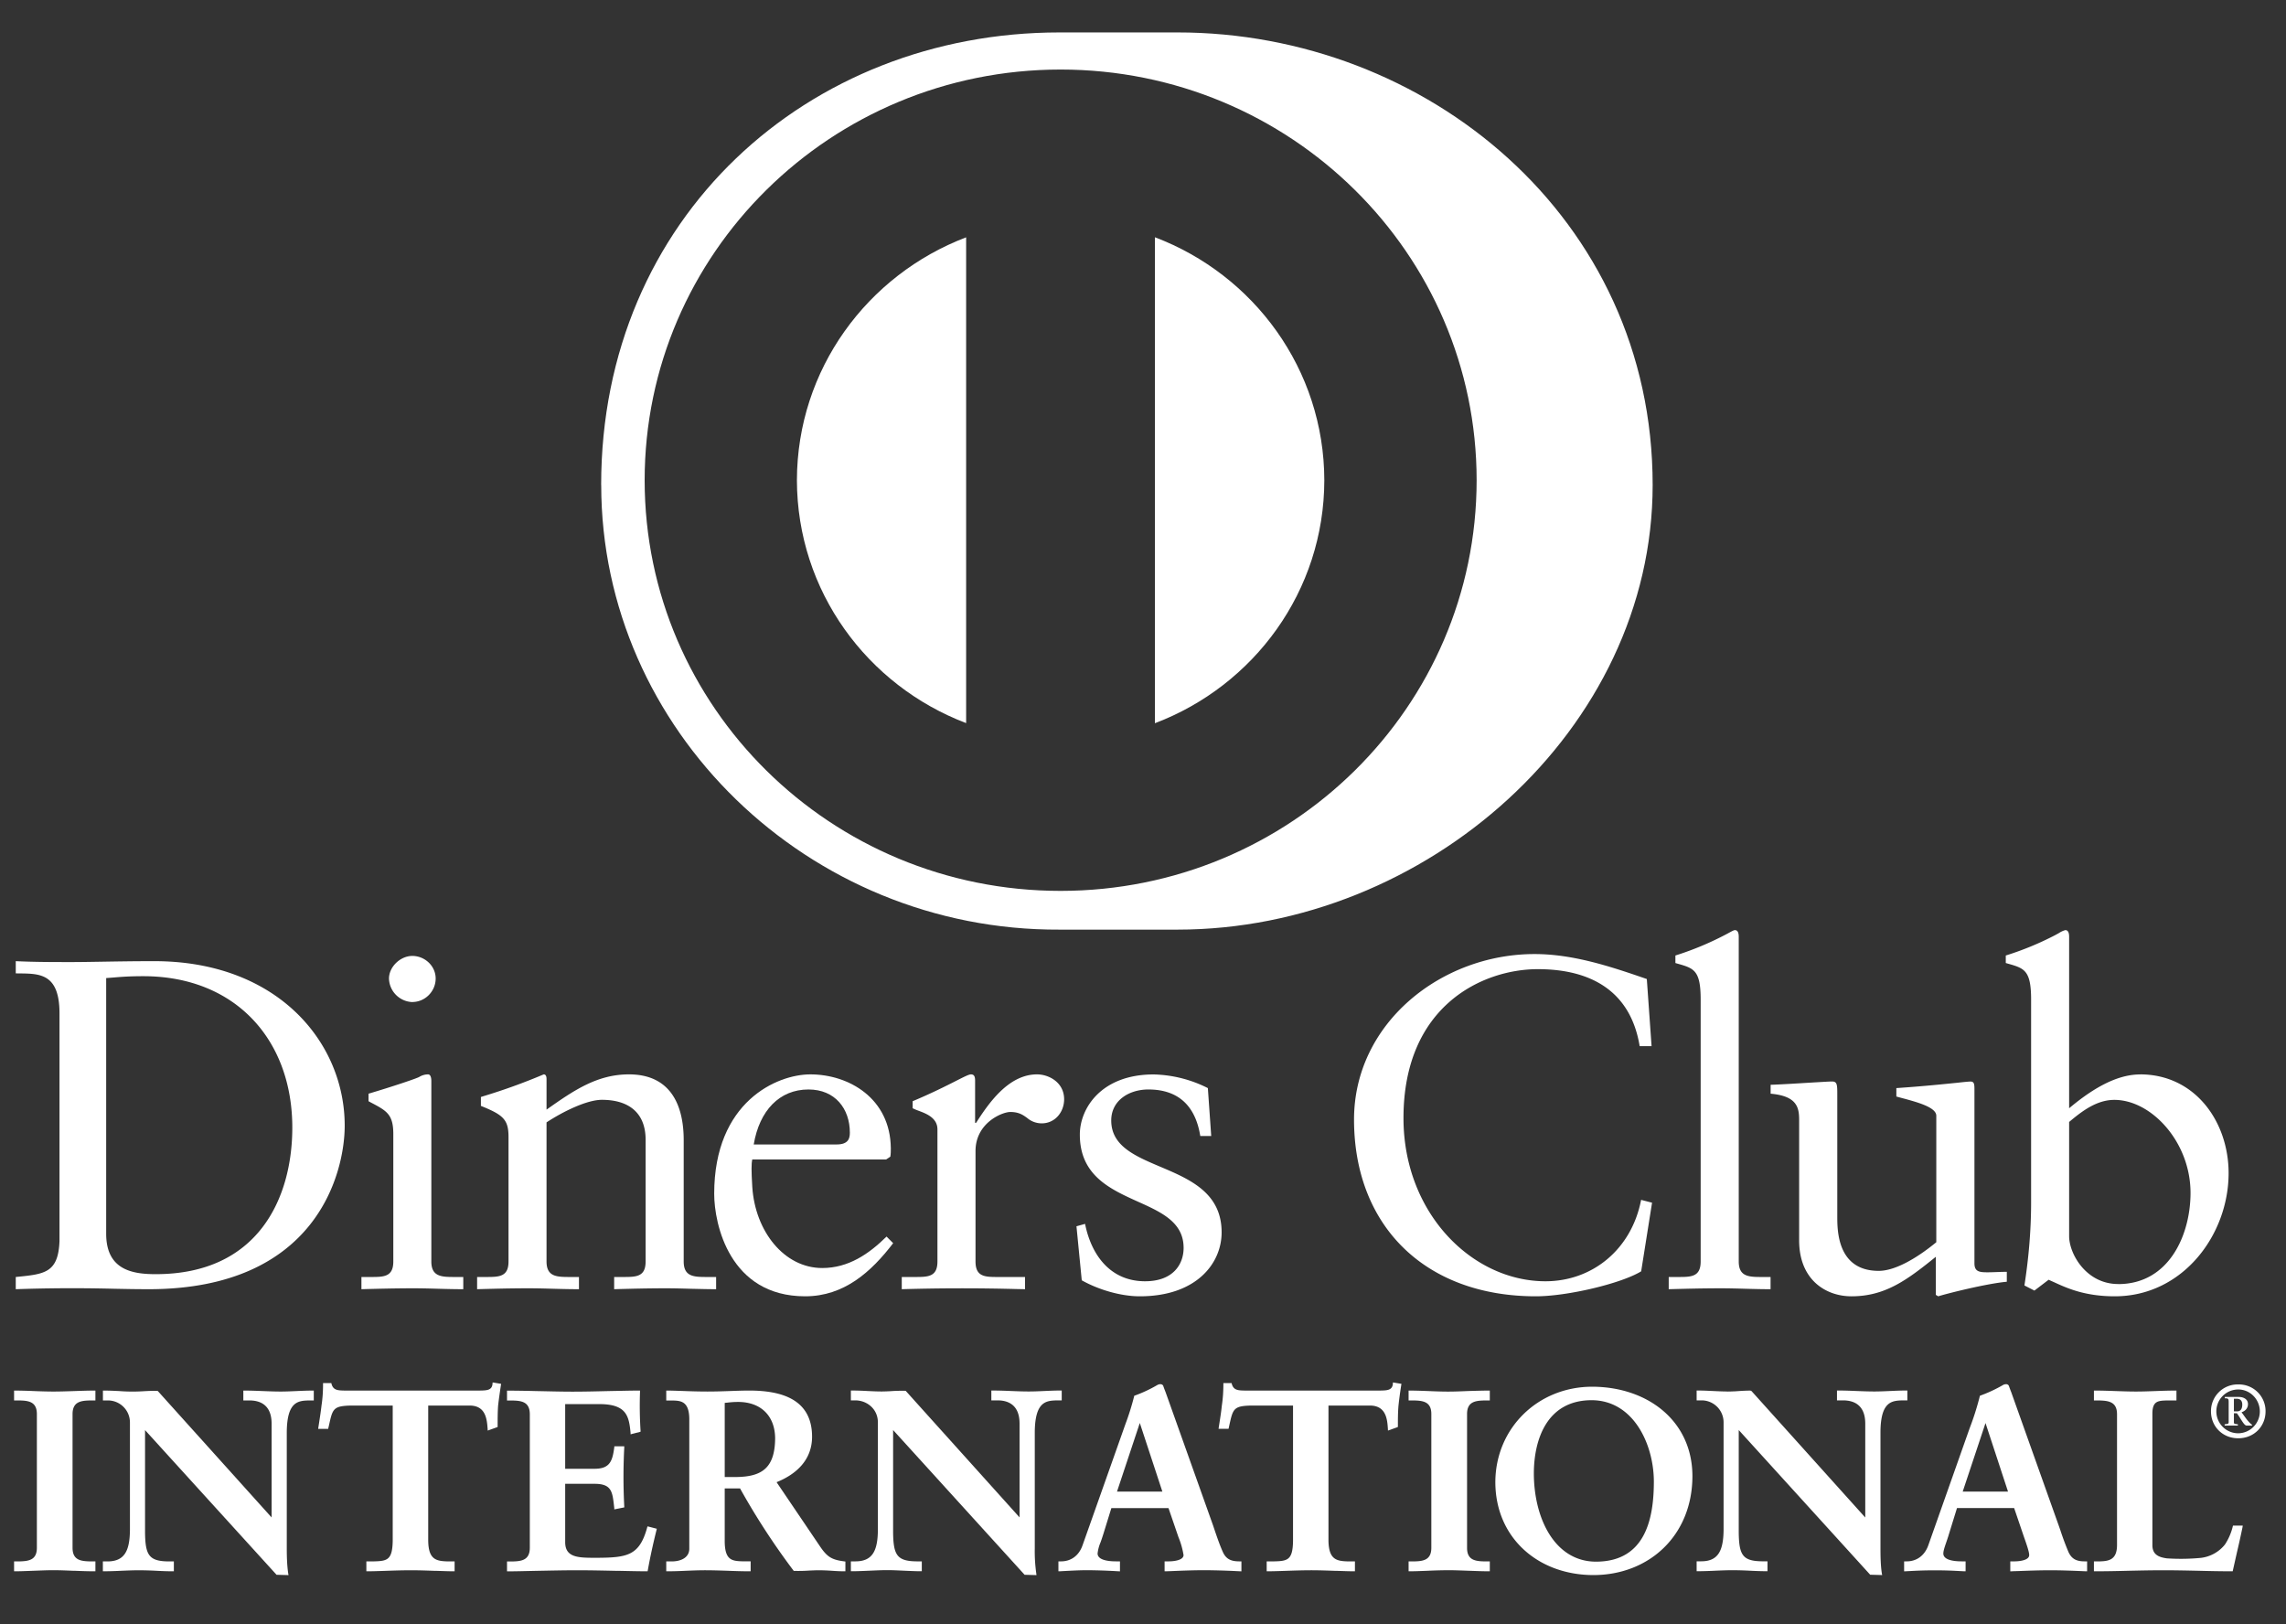
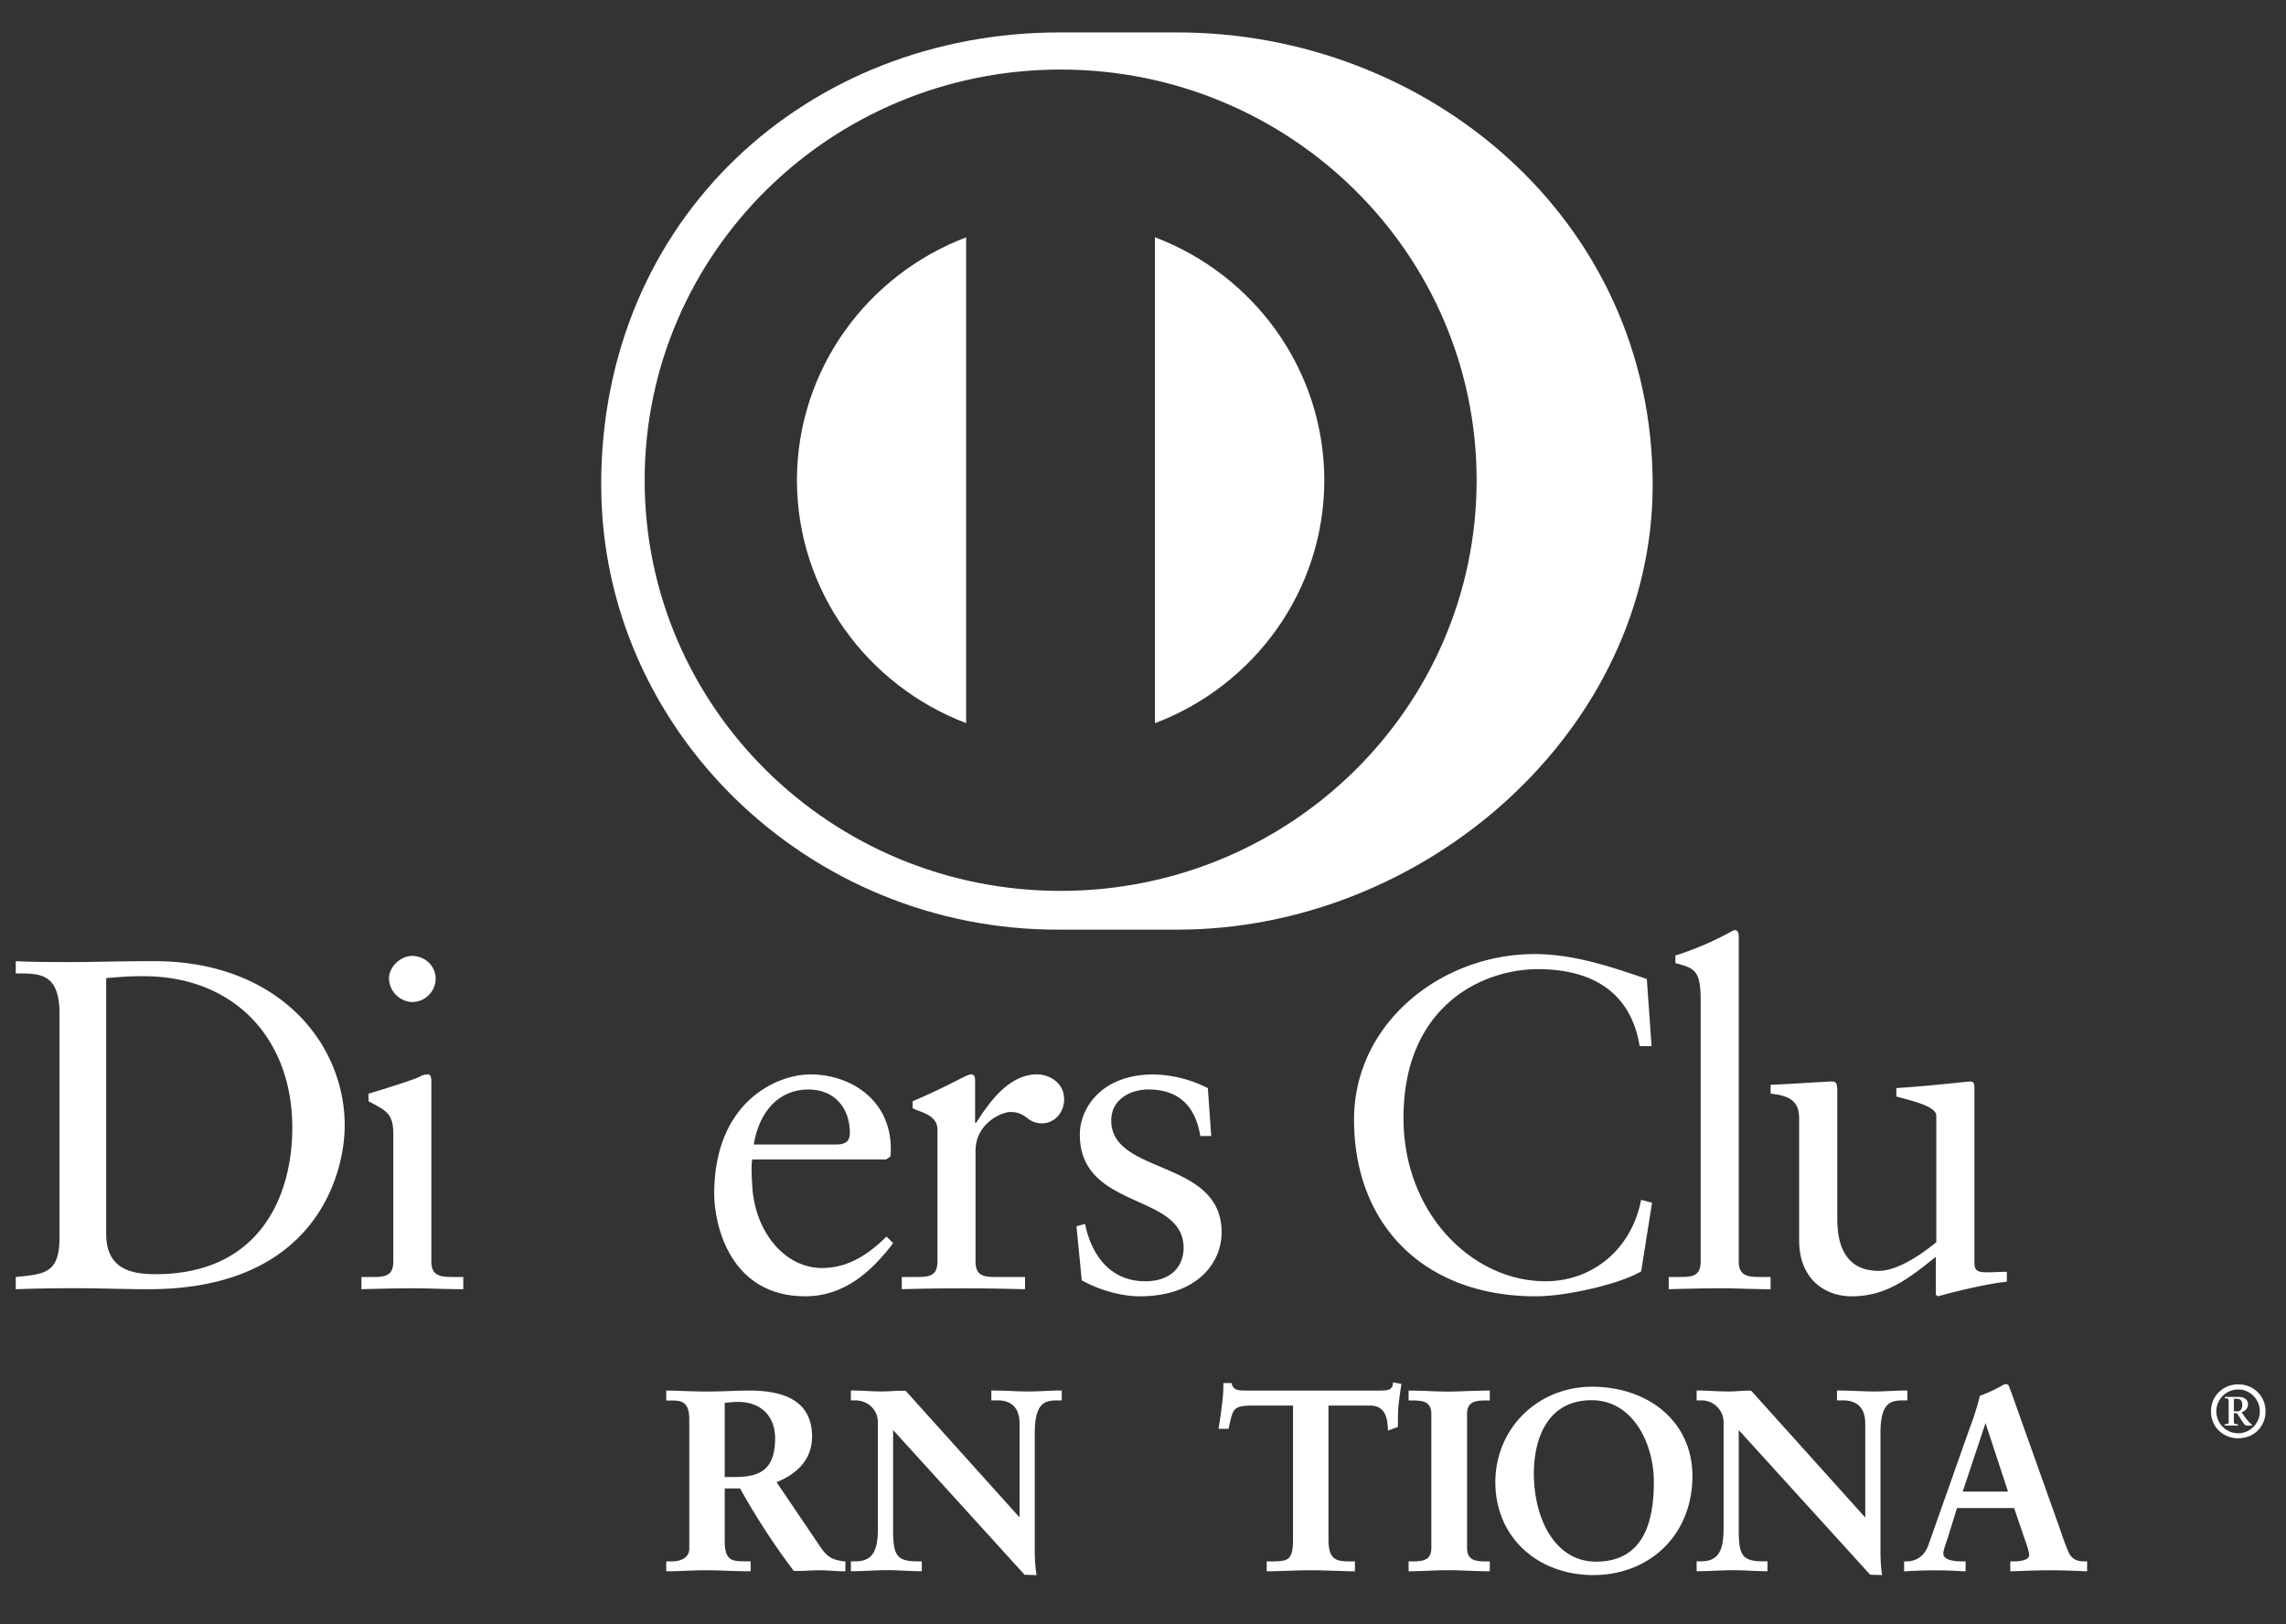
<svg xmlns="http://www.w3.org/2000/svg" width="38" height="27" fill="none" viewBox="0 0 38 27">
  <rect x="0" y="0" width="38" height="27" fill="#333333" stroke="none" />
  <path fill="#fff" d="M19.198 3.944c1.645.623 2.813 2.196 2.816 4.04-.003 1.843-1.17 3.414-2.816 4.038V3.944Zm-3.138.001v8.075c-1.643-.624-2.809-2.194-2.813-4.037.004-1.843 1.17-3.413 2.813-4.038Z" />
  <path fill="#fff" fill-rule="evenodd" d="M9.994 8.061c0 4.07 3.44 7.412 7.62 7.392h1.958c4.13 0 7.9-3.324 7.9-7.392 0-4.448-3.77-7.523-7.9-7.522h-1.959c-4.18 0-7.62 3.075-7.62 7.522Zm.722-.078c0-3.77 3.095-6.826 6.914-6.827 3.82.001 6.915 3.057 6.916 6.827-.001 3.77-3.096 6.825-6.916 6.826-3.82 0-6.914-3.056-6.914-6.826Z" clip-rule="evenodd" />
  <path fill="#fff" d="M27.74 21.227h.15c.222 0 .38 0 .38-.258v-4.35c0-.492-.11-.523-.39-.602a4.065 4.065 0 0 1-.03-.009v-.125a5.054 5.054 0 0 0 .877-.37c.055-.03.094-.052.112-.052.048 0 .064.047.064.11v5.398c0 .258.174.258.395.258h.134v.203c-.132 0-.266-.003-.402-.007-.14-.004-.283-.008-.428-.008-.285 0-.57.007-.863.015v-.203Zm-.484-3.837h.198l-.079-1.116c-.61-.211-1.227-.415-1.867-.415-1.551 0-3 1.149-3 2.751 0 1.758 1.172 2.938 3.023 2.938.522 0 1.417-.212 1.75-.415l.181-1.141-.182-.047c-.158.821-.808 1.353-1.59 1.353-1.22 0-2.36-1.133-2.36-2.712 0-1.875 1.322-2.476 2.233-2.476.886 0 1.543.367 1.693 1.28ZM6.158 21.227h-.15v.203c.292-.008.577-.015.862-.015.144 0 .286.004.427.008.137.004.271.007.404.007v-.203h-.134c-.222 0-.397 0-.397-.258v-3c0-.063-.016-.11-.055-.11a.282.282 0 0 0-.142.04c-.032.024-.475.171-.847.281v.125l.036.02c.267.14.376.198.376.527v2.117c0 .258-.159.258-.38.258Zm.696-4.57a.403.403 0 0 1-.388-.39c0-.197.19-.377.388-.377.206 0 .388.165.388.376s-.174.39-.388.39Z" />
  <path fill="#fff" fill-rule="evenodd" d="M.333 16.181c.332.004.656.007.656.663v3.79c-.022.523-.246.545-.707.591l-.02.002v.203a26.889 26.889 0 0 1 1.61-.008c.194.004.392.008.598.008 2.801 0 3.26-1.945 3.26-2.719 0-1.383-1.116-2.734-3.165-2.734-.334 0-.624.005-.874.009-.188.003-.353.006-.495.006-.31 0-.626 0-.934-.015v.203l.071.001Zm2.255 4.999c-.387 0-.823-.07-.823-.672v-4.25l.12-.009c.116-.01.26-.022.498-.022 1.527 0 2.476 1.055 2.476 2.516 0 1.164-.56 2.437-2.27 2.437Z" clip-rule="evenodd" />
-   <path fill="#fff" d="M7.994 18.383c.371.149.459.227.459.516v2.07c0 .258-.158.258-.38.258h-.142v.203c.284-.008.57-.015.854-.015.143 0 .285.004.425.008s.277.007.414.007v-.203h-.142c-.222 0-.397 0-.397-.258v-2.312c.262-.173.666-.375.92-.375.45 0 .727.218.727.664v2.023c0 .258-.158.258-.38.258h-.143v.203c.285-.008.57-.015.856-.015.143 0 .284.004.424.008.14.003.277.007.415.007v-.203h-.143c-.221 0-.396 0-.396-.258v-2.016c0-.61-.237-1.094-.91-1.094-.53 0-.918.267-1.37.586v-.508c0-.062-.023-.078-.047-.078a9.929 9.929 0 0 1-.994.36l-.05.016v.148Z" />
  <path fill="#fff" fill-rule="evenodd" d="M12.505 19.727c-.016-.266-.016-.383 0-.453h2.224l.071-.047c.008-.047.008-.093.008-.14-.008-.83-.697-1.228-1.338-1.228-.554 0-1.598.454-1.598 1.985 0 .5.253 1.704 1.512 1.704.648 0 1.099-.407 1.463-.883l-.11-.11c-.293.289-.633.523-1.069.523-.632 0-1.116-.609-1.163-1.35Zm1.622-.899c0 .094-.023.196-.22.196h-1.378c.095-.563.427-.914.91-.914.443 0 .688.32.688.718Z" clip-rule="evenodd" />
  <path fill="#fff" d="M15.204 21.227h-.214v.203a34.227 34.227 0 0 1 1.895-.003l.154.003v-.203h-.443c-.221 0-.38 0-.38-.258v-1.835c0-.47.444-.65.578-.65.143 0 .212.05.28.099a.37.37 0 0 0 .243.09c.222 0 .372-.189.372-.4 0-.28-.253-.414-.451-.414-.483 0-.816.501-1.013.806h-.016v-.704c0-.078-.024-.102-.07-.102-.034 0-.119.043-.258.114-.162.082-.398.201-.71.332v.117a.917.917 0 0 0 .094.04c.135.05.318.12.318.312v2.195c0 .258-.158.258-.379.258Zm3.831.071c-.58 0-.895-.438-.998-.954l-.143.04.088.898c.276.156.648.266.965.266.942 0 1.36-.548 1.36-1.063 0-.658-.528-.882-1.018-1.09-.423-.179-.817-.346-.817-.77 0-.336.3-.515.617-.515.507 0 .784.281.863.773h.182l-.056-.796a2.1 2.1 0 0 0-.901-.227c-.87 0-1.227.562-1.227 1 0 .677.5.904.962 1.113.396.178.763.344.763.77 0 .273-.174.555-.64.555Zm14.006-.149c-.134 0-.22-.008-.22-.149v-2.882c0-.086 0-.14-.064-.14-.028 0-.102.007-.218.02-.21.021-.558.058-1.016.089v.14l.08.022c.27.072.584.156.584.298v2.102c-.333.273-.689.476-.957.476-.689 0-.689-.671-.689-.906v-2.015c0-.172 0-.227-.088-.227-.046 0-.197.01-.375.02-.222.014-.487.03-.645.035v.148c.443.039.474.234.474.438v2c0 .656.443.93.87.93.563 0 .928-.274 1.402-.657v.633l.04.024c.15-.047.8-.211 1.14-.242v-.165c-.053 0-.11.002-.165.004-.054.002-.106.004-.153.004Z" />
-   <path fill="#fff" fill-rule="evenodd" d="M35.574 17.86c-.435 0-.862.297-1.179.562v-2.851c0-.063-.016-.11-.063-.11a.361.361 0 0 0-.108.05l-.066.036a5.008 5.008 0 0 1-.816.336v.125l.031.009c.278.079.39.11.39.601v3.36c0 .476-.04.929-.111 1.39l.166.085.236-.18.1.045c.205.094.503.23 1 .23 1.132 0 1.892-1.024 1.892-2.047 0-.852-.554-1.642-1.472-1.642Zm-.364 3.484c-.53 0-.815-.5-.815-.797V18.65c.214-.18.458-.367.752-.367.618 0 1.266.703 1.266 1.546 0 .696-.356 1.516-1.203 1.516Z" clip-rule="evenodd" />
-   <path fill="#fff" d="M7.24 26.111c.115.004.22.008.3.008h.017v-.164h-.1c-.206-.004-.335-.027-.339-.347v-2.244h.688c.271 0 .288.23.3.39v.001l.001.025.153-.055.012-.005v-.013c0-.115 0-.23.008-.343.013-.114.03-.228.047-.343l.003-.018-.121-.02-.02-.003-.002.02c-.007.111-.094.113-.214.115H5.728c-.11-.002-.188-.004-.217-.11l-.003-.014H5.37v.02c0 .121-.008.239-.026.357-.01.087-.023.173-.036.257l-.016.104-.003.023h.166l.003-.015.012-.05c.059-.27.07-.317.37-.323h.688v2.252c-.006.33-.101.333-.338.339h-.1v.164h.018c.075 0 .177-.003.29-.007.14-.005.295-.01.438-.01.124 0 .27.005.403.01Zm-6.009-.001c.117.005.232.009.336.009h.019v-.164h-.08c-.156-.004-.299-.016-.3-.224v-2.227c.001-.208.144-.222.3-.225h.08v-.164h-.02c-.1 0-.214.004-.329.008-.118.004-.238.008-.346.008-.111 0-.235-.004-.353-.009a7.97 7.97 0 0 0-.285-.007H.234v.164h.08c.156.003.298.017.299.225v2.227c-.001.207-.143.22-.3.224H.234v.164h.02c.079 0 .177-.004.28-.008h.001c.117-.004.24-.01.351-.01.108 0 .227.005.345.01Zm3.543.072-.177-.005-2.186-2.405v1.704c.005.37.062.475.387.479h.092v.164h-.02c-.093 0-.186-.004-.279-.009a6.357 6.357 0 0 0-.276-.008c-.096 0-.193.004-.29.008h-.001a6.728 6.728 0 0 1-.294.009h-.02v-.164h.08c.285-.002.366-.183.37-.521v-1.79a.366.366 0 0 0-.374-.365h-.075v-.164h.019c.082 0 .166.004.25.008a2.858 2.858 0 0 0 .402.003c.076-.004.154-.009.24-.005l1.893 2.103v-1.563c-.002-.338-.23-.379-.356-.382h-.114v-.164h.019c.102 0 .203.004.303.008.1.004.2.008.3.008.087 0 .174-.004.262-.008.09-.004.178-.008.267-.008h.02v.164h-.084c-.177.005-.36.02-.365.522v1.934c0 .149.005.297.025.426l.004.021h-.022Zm5.49-.071c.187.004.36.008.486.008h.015l.003-.015c.04-.225.09-.45.146-.675l.004-.017-.138-.036-.018-.003-.004.017c-.13.477-.338.502-.856.505h-.008c-.277-.001-.498-.002-.499-.258v-.972h.498c.273.003.287.132.314.369l.004.036v.02l.15-.03.016-.003v-.016a9.43 9.43 0 0 1 0-.98v-.02h-.165l-.001.017c-.03.23-.074.355-.322.357h-.494V23.34h.58c.444.004.481.204.507.48v.022l.152-.039.014-.004v-.015a6.598 6.598 0 0 1-.009-.649v-.02h-.018c-.14 0-.313.005-.495.008-.204.005-.417.01-.608.01-.194 0-.414-.006-.617-.01a21.415 21.415 0 0 0-.455-.007h-.018v.164h.079c.156.003.298.017.3.225v2.227c-.002.207-.144.221-.3.224h-.079v.164h.018c.11 0 .27-.004.45-.008.226-.004.48-.01.696-.01.21 0 .45.005.672.01Z" />
  <path fill="#fff" fill-rule="evenodd" d="M14.035 26.119c-.072 0-.143-.004-.213-.009a3.386 3.386 0 0 0-.21-.008c-.052 0-.106.003-.162.005a2.547 2.547 0 0 1-.256.005 11.87 11.87 0 0 1-.892-1.37h-.255v.89c.005.315.13.318.324.322h.107v.165h-.02c-.123 0-.247-.004-.37-.009h-.001c-.124-.004-.247-.008-.369-.008-.101 0-.202.004-.304.008-.104.005-.21.009-.32.009h-.019v-.164h.097c.155-.002.286-.068.286-.211v-2.16c-.003-.296-.147-.3-.278-.304h-.105v-.165h.02c.058 0 .139.003.233.006.13.005.282.01.434.01.132 0 .25-.004.366-.008.11-.004.216-.008.327-.008.543 0 1.043.148 1.044.766 0 .384-.257.623-.59.757l.724 1.07c.12.176.195.22.405.247l.015.002v.162h-.018Zm-1.796-1.567c.427-.005.642-.15.646-.644-.003-.372-.236-.602-.611-.604-.09 0-.143.007-.188.012l-.011.001h-.004l-.024.003v1.232h.192Z" clip-rule="evenodd" />
  <path fill="#fff" d="m17.031 26.177.177.005h.021l-.002-.02a2.64 2.64 0 0 1-.026-.427V23.8c.005-.502.188-.517.365-.522h.083v-.164h-.019c-.089 0-.177.004-.265.008-.089.004-.177.008-.264.008-.1 0-.2-.004-.3-.008a7.234 7.234 0 0 0-.303-.008h-.019v.164h.114c.125.002.354.044.355.382v1.563l-1.893-2.104a2.583 2.583 0 0 0-.236.005 2.868 2.868 0 0 1-.16.006c-.08 0-.163-.004-.246-.008a4.966 4.966 0 0 0-.249-.008h-.02v.164h.076c.184 0 .372.137.373.364v1.79c-.003.34-.085.52-.369.522h-.08v.164h.02c.097 0 .195-.005.293-.009h.001c.098-.004.195-.009.291-.009.092 0 .184.005.276.009.093.004.186.009.28.009h.018v-.164h-.09c-.325-.004-.382-.109-.387-.48v-1.703l2.185 2.405Z" />
-   <path fill="#fff" fill-rule="evenodd" d="M20.552 26.116a11.927 11.927 0 0 0-.527-.015c-.183 0-.368.007-.556.015l-.09.003h-.02v-.165h.066c.1 0 .248-.022.249-.104a1.345 1.345 0 0 0-.085-.3l-.165-.481h-.95l-.133.43a3.2 3.2 0 0 1-.046.137.66.66 0 0 0-.05.188c.002.104.163.13.306.13h.066v.166l-.02-.001-.055-.003a9.639 9.639 0 0 0-.465-.015c-.136 0-.273.008-.41.015l-.053.003h-.02v-.165h.044c.16 0 .294-.09.356-.264l.69-1.95.02-.057a4.34 4.34 0 0 0 .151-.482 2.23 2.23 0 0 0 .391-.183h.003l.003-.002a.096.096 0 0 1 .035-.007.052.052 0 0 1 .048.024c.012.035.026.073.04.107l.792 2.223.017.051c.045.133.092.27.142.381.05.114.128.158.267.159h.043v.166l-.019-.001-.065-.003Zm-1.984-1.322h.754l-.375-1.14-.379 1.14Z" clip-rule="evenodd" />
  <path fill="#fff" d="M22.206 26.111c.114.004.22.008.299.008h.018v-.164h-.1c-.206-.004-.335-.027-.34-.347v-2.244h.688c.272 0 .29.231.3.391l.001.025.153-.055.012-.005v-.013c0-.115 0-.23.01-.343.012-.114.028-.228.046-.343l.003-.018-.122-.02-.02-.003V23c-.009.111-.095.113-.215.115h-2.246c-.109-.002-.187-.004-.217-.11l-.003-.014h-.137v.02c0 .121-.008.239-.026.358-.009.091-.023.18-.037.27l-.014.091-.003.021h.166l.003-.014.011-.05c.06-.27.07-.318.372-.323h.686v2.252c-.005.33-.1.333-.338.339h-.1v.164h.019c.075 0 .177-.003.29-.007.14-.005.295-.01.437-.01.125 0 .27.005.404.01Zm2.541.008c-.103 0-.218-.005-.334-.009-.119-.004-.238-.009-.346-.009a9.03 9.03 0 0 0-.351.01c-.105.004-.203.008-.282.008h-.019v-.164h.08c.154-.003.297-.016.298-.224v-2.227c0-.208-.144-.222-.299-.225h-.079v-.164h.019c.08 0 .179.003.284.007.118.005.242.01.352.01.11 0 .229-.005.347-.01.116-.003.23-.007.33-.007h.018v.164h-.078c-.157.003-.3.017-.3.225v2.227c0 .207.143.221.3.224h.078v.164h-.018Z" />
  <path fill="#fff" fill-rule="evenodd" d="M26.464 23.051c-.904.002-1.605.693-1.607 1.587.002.924.709 1.543 1.63 1.544.926-.001 1.645-.658 1.646-1.646-.002-.917-.744-1.484-1.669-1.485Zm1.028 1.58c-.001.619-.143 1.327-.962 1.328-.682-.001-1.032-.713-1.033-1.47.002-.566.22-1.213.96-1.214.7.001 1.035.74 1.035 1.355Zm1.224-1.5c.044 0 .087-.002.131-.004l.06-.004a3.08 3.08 0 0 1 .192-.008l.006.006h.009l.003.004 1.889 2.1V23.66c-.002-.338-.23-.379-.357-.382h-.113v-.164h.026c.1 0 .198.004.296.008.1.004.2.008.3.008.087 0 .175-.004.262-.008.09-.004.178-.008.268-.008h.018v.164h-.083c-.177.005-.36.021-.364.522v1.934c0 .149.003.297.024.427l.004.02h-.02l-.179-.005-2.185-2.405v1.704c.005.37.062.474.385.478h.093v.165h-.018a6.03 6.03 0 0 1-.28-.009 6.357 6.357 0 0 0-.276-.008c-.096 0-.194.004-.291.008a6.756 6.756 0 0 1-.295.009h-.018v-.165h.079c.283-.001.365-.182.369-.52v-1.791a.365.365 0 0 0-.374-.364h-.074v-.164h.018c.083 0 .166.004.25.008.082.004.164.008.245.008Zm1.966.112Zm.722.048Zm-3.165 2.791Zm1.105 0Z" clip-rule="evenodd" />
  <path fill="#fff" d="M30.536 23.115h.02-.02Z" />
  <path fill="#fff" fill-rule="evenodd" d="m34.581 26.115.093.004h.02v-.165h-.045c-.138 0-.215-.045-.266-.158a4.68 4.68 0 0 1-.131-.351v-.001l-.028-.08-.792-2.224a1.607 1.607 0 0 1-.023-.06l-.017-.046a.049.049 0 0 0-.047-.025.1.1 0 0 0-.038.008l-.003.001a2.353 2.353 0 0 1-.392.183 4.574 4.574 0 0 1-.17.538l-.689 1.951c-.063.173-.197.264-.358.264h-.043v.166l.019-.001.08-.004a7.035 7.035 0 0 1 .822 0l.082.004h.019v-.165h-.066c-.142 0-.304-.026-.304-.13 0-.045.022-.109.049-.188.014-.041.03-.087.045-.138l.133-.43h.95l.164.482c.048.135.087.251.086.3 0 .082-.148.104-.248.104h-.066v.166l.02-.001.043-.002.075-.002c.179-.007.355-.013.526-.013.172 0 .335.006.498.013h.002Zm-1.202-1.321h-.753l.379-1.139.374 1.139Z" clip-rule="evenodd" />
-   <path fill="#fff" d="M36.53 26.11c-.19-.004-.379-.008-.567-.008-.19 0-.379.004-.568.008-.19.005-.38.009-.57.009h-.018v-.164h.079c.155-.004.303-.015.305-.267v-2.185c-.002-.207-.149-.22-.305-.224h-.079v-.164h.018c.115 0 .229.004.342.008.113.004.226.008.339.008.11 0 .217-.004.326-.008.109-.004.218-.008.33-.008h.017v.164h-.147c-.155.004-.25.006-.253.212v2.193c0 .159.106.201.24.22a3.505 3.505 0 0 0 .566-.008.604.604 0 0 0 .4-.222.948.948 0 0 0 .13-.3l.004-.014h.162l-.003.022a14.56 14.56 0 0 1-.094.425l-.067.298-.003.014H37.1c-.19 0-.38-.004-.57-.009Z" />
  <path fill="#fff" fill-rule="evenodd" d="M36.98 23.697v-.021l.013-.002c.045-.006.054-.007.054-.038v-.332c0-.047-.005-.063-.064-.06v-.023h.232c.08 0 .153.038.153.119 0 .067-.044.116-.107.135l.074.103c.035.046.075.09.1.105v.014h-.088c-.03 0-.057-.042-.099-.108a1.768 1.768 0 0 0-.064-.097h-.05v.148c0 .027.008.028.052.034h.005l.009.002v.021h-.22Zm.154-.236h.053c.059 0 .086-.043.086-.114 0-.071-.042-.096-.089-.096h-.05v.21Z" clip-rule="evenodd" />
  <path fill="#fff" fill-rule="evenodd" d="M37.66 23.461a.443.443 0 0 0-.454-.448.443.443 0 0 0-.453.448c0 .252.194.447.453.447.26 0 .454-.195.454-.447Zm-.095 0a.363.363 0 0 1-.359.364.364.364 0 0 1 0-.728c.205 0 .359.172.359.364Z" clip-rule="evenodd" />
</svg>